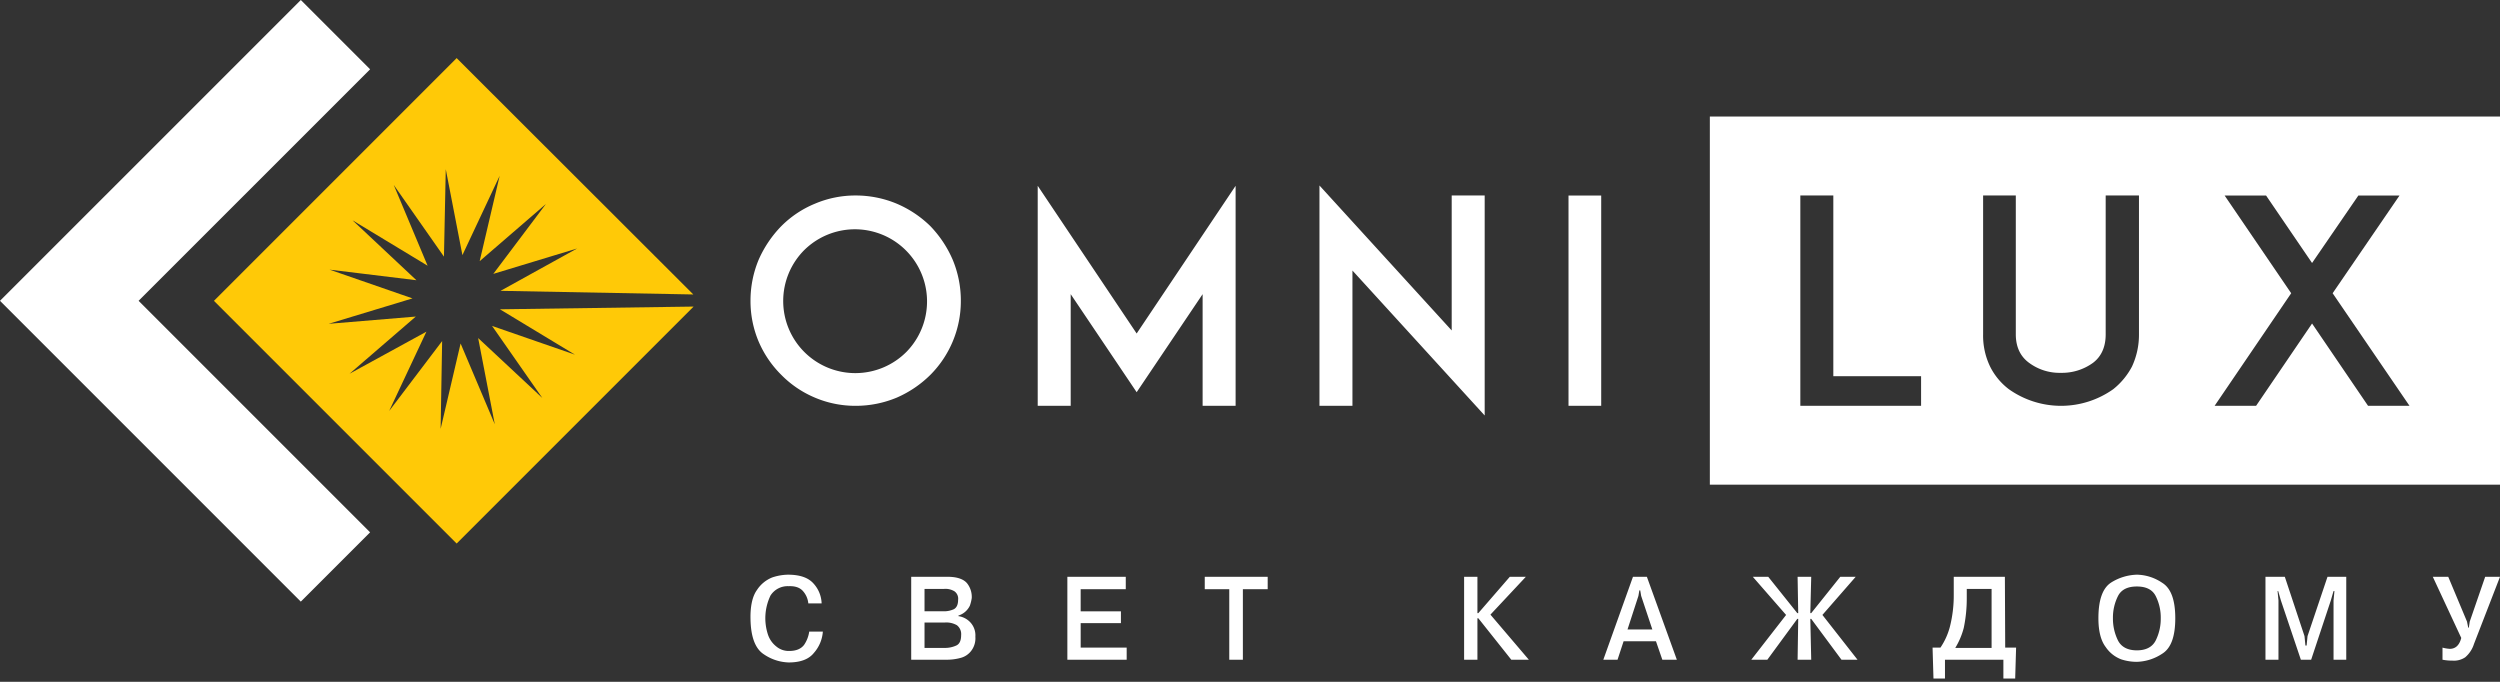
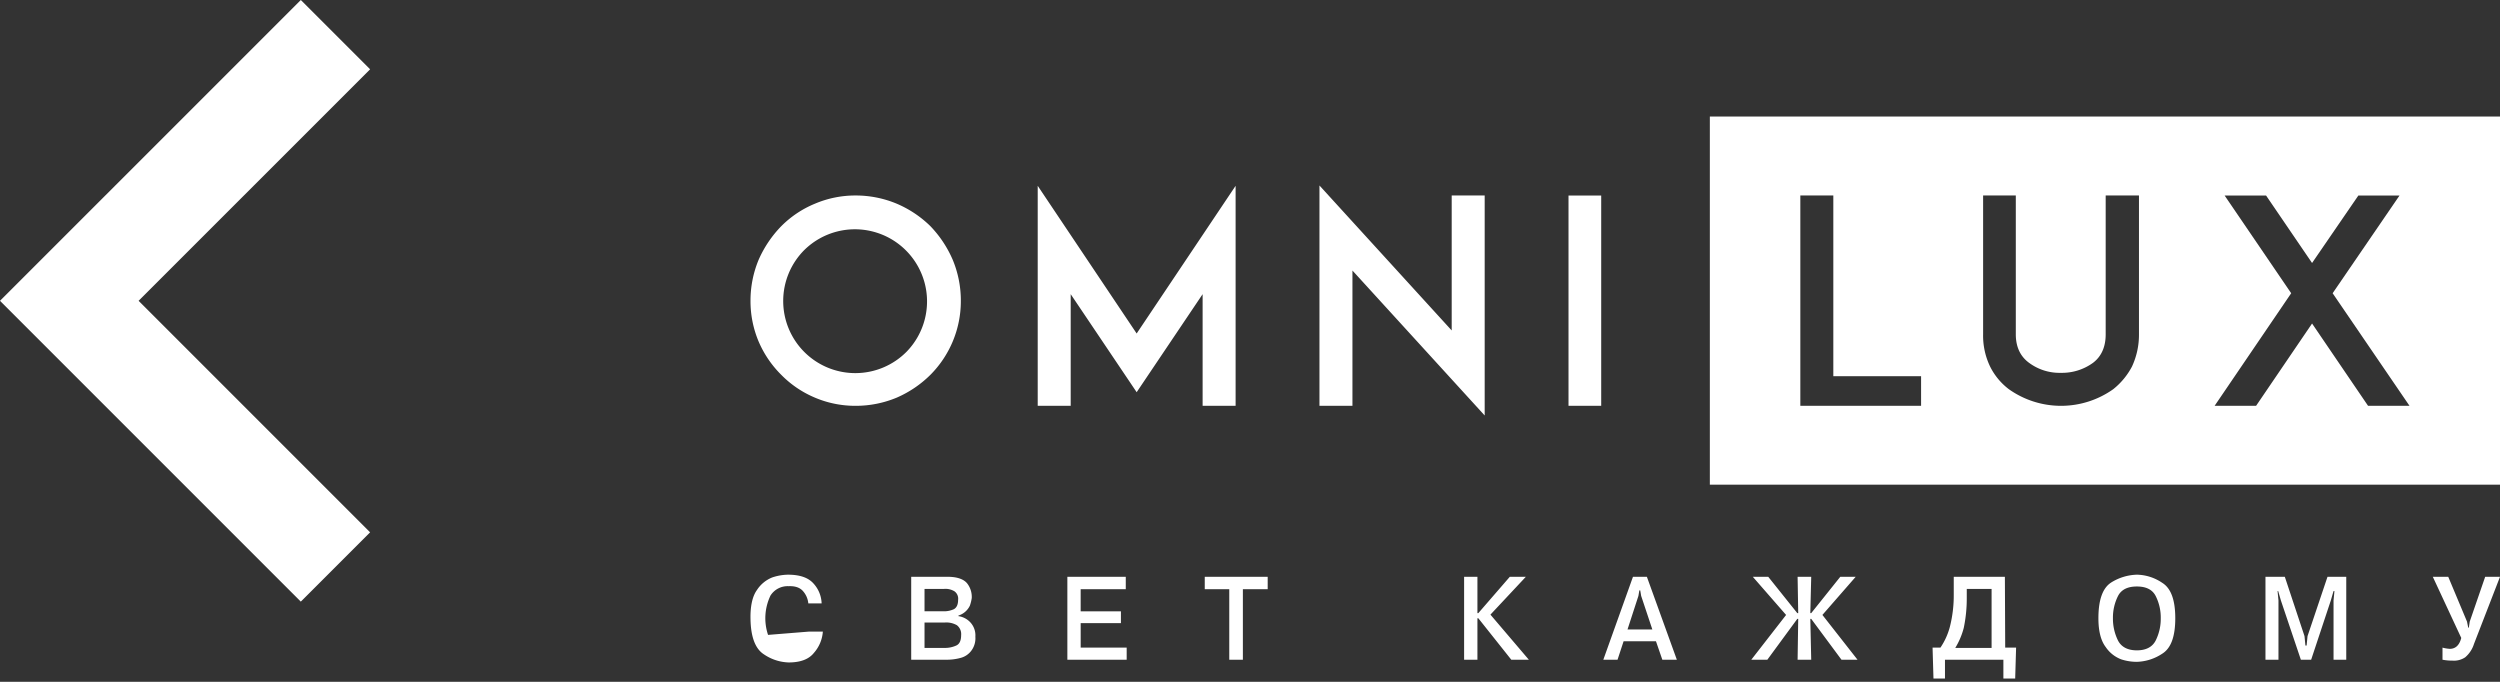
<svg xmlns="http://www.w3.org/2000/svg" width="143" height="39" viewBox="0 0 143 39" fill="none">
  <rect x="0" y="0" width="143" height="39" fill="#333333" stroke="none" />
  <path fill-rule="evenodd" clip-rule="evenodd" d="M97.803 6.664H143v21.06H97.803V6.664zm5.176 16.549h6.907v-1.696h-5.02V11.182h-1.887v12.031zm11.926-.952a3.683 3.683 0 01-1.073-1.298 4.07 4.07 0 01-.398-1.835v-7.946h1.87v7.946c0 .71.259 1.263.761 1.627a2.926 2.926 0 001.818.571 3.014 3.014 0 001.835-.571c.484-.364.727-.918.727-1.627v-7.946h1.904v7.946a4.306 4.306 0 01-.398 1.835 4.069 4.069 0 01-1.073 1.298 5.16 5.16 0 01-5.973 0zm17.345-3.756l3.203 4.708h2.371l-4.397-6.44 3.826-5.59h-2.354l-2.649 3.86-2.631-3.86h-2.371l3.808 5.59-4.38 6.44h2.372l3.202-4.708z" fill="#fff" />
  <path d="M46.617 22.746a5.885 5.885 0 01-1.922-1.299 6.007 6.007 0 01-1.298-1.904 5.936 5.936 0 01-.468-2.337 6.075 6.075 0 01.468-2.354 6.493 6.493 0 011.298-1.921 5.852 5.852 0 011.922-1.281 5.901 5.901 0 012.319-.468 6.075 6.075 0 012.354.468 6.232 6.232 0 011.922 1.28c.539.559.973 1.21 1.28 1.922.311.746.47 1.546.468 2.354a5.973 5.973 0 01-1.748 4.241 6.284 6.284 0 01-1.922 1.299c-.746.31-1.546.47-2.354.467a5.901 5.901 0 01-2.32-.467zm-.59-8.465a4.125 4.125 0 105.834 5.833 4.125 4.125 0 00-5.833-5.833zm22.763 8.932v-6.387l-3.773 5.608-3.773-5.608v6.387h-1.887V10.628l5.66 8.448 5.66-8.448v12.585h-1.886zm8.57-7.738v7.738h-1.887V10.61l7.564 8.292v-7.72h1.887v12.584l-7.565-8.292zm12.359 7.738v-12.03h1.87v12.03h-1.87zM21.17 3.964L17.206 0 0 17.206l17.206 17.207 3.964-3.964L7.928 17.206 21.17 3.964z" fill="#fff" />
-   <path d="M28.596 17.691l4.293 2.597-4.743-1.645 2.874 4.12-3.67-3.427.952 4.933-1.956-4.622-1.142 4.882.086-5.02-3.03 3.998 2.13-4.535-4.397 2.406 3.791-3.271-4.985.415 4.795-1.454-4.743-1.644 4.968.605-3.653-3.427 4.293 2.597-1.938-4.622 2.873 4.102.104-5.002.952 4.916 2.13-4.536-1.143 4.882 3.79-3.272-3.011 3.999 4.795-1.454-4.38 2.423 11.027.208L26.12 3.323 12.238 17.208 26.121 31.09l13.554-13.554-11.078.156z" fill="#FFC907" />
-   <path d="M46.288 36.126h.779a2.06 2.06 0 01-.52 1.23c-.294.363-.779.536-1.436.536a2.649 2.649 0 01-1.42-.467c-.485-.312-.744-.987-.762-2.008-.017-.727.104-1.299.364-1.662.211-.329.52-.583.883-.727a2.98 2.98 0 01.883-.156c.675 0 1.16.156 1.471.502.288.312.454.718.467 1.142h-.761a1.23 1.23 0 00-.294-.692c-.174-.208-.45-.311-.831-.294a1.16 1.16 0 00-1.039.536 2.994 2.994 0 00-.139 2.25c.09.26.252.488.468.659.207.176.472.268.744.26.398 0 .675-.122.848-.347.155-.228.256-.488.295-.762zm5.833-3.133h2.095c.536 0 .917.139 1.108.381.183.237.275.532.26.831-.02.148-.056.292-.105.433a1.073 1.073 0 01-.657.571v.035c.25.034.48.15.657.329a1.092 1.092 0 01.312.848c.023.292-.063.582-.242.813a1.108 1.108 0 01-.606.399 2.996 2.996 0 01-.814.103h-2.008v-4.743zm.762.693v1.28h1.125c.191 0 .38-.042.554-.12.156-.087.242-.26.242-.537a.519.519 0 00-.207-.485.987.987 0 00-.606-.138h-1.108zm0 1.921v1.454h1.16a1.54 1.54 0 00.657-.138c.19-.087.277-.294.277-.589a.64.64 0 00-.242-.571 1.212 1.212 0 00-.675-.156h-1.177zm8.932-.64h2.302v.675h-2.302v1.402h2.631v.692h-3.393v-4.743h3.341v.71h-2.58v1.264zm8.499-1.264h-1.402v-.71h3.6v.71h-1.419v4.033h-.779v-4.033zm14.195 1.367h.052l1.8-2.077h.917l-2.025 2.164 2.198 2.58h-1.004l-1.886-2.372h-.052v2.371h-.762v-4.743h.762v2.078zm8.361 1.61l-.347 1.056h-.813l1.696-4.743h.796l1.714 4.743h-.83l-.364-1.055H92.87zm.224-.675h1.42l-.64-1.921-.052-.312h-.052l-.052.312-.624 1.921zm9.729 1.731l.035-2.336h-.052l-1.714 2.336h-.918l1.991-2.561-1.904-2.182h.883l1.662 2.078h.052l-.035-2.078h.779l-.052 2.078h.052l1.662-2.078h.882l-1.904 2.181 2.008 2.562h-.917l-1.731-2.336h-.052l.052 2.336h-.779zm11.875-.692h.623l-.052 1.766h-.675v-1.074h-3.341v1.074h-.658l-.052-1.766h.45c.244-.36.425-.758.537-1.177.154-.605.23-1.228.225-1.852v-1.022h2.925l.018 4.051zm-.779-3.358h-1.42v.571a8.211 8.211 0 01-.173 1.662 4.25 4.25 0 01-.485 1.142h2.078v-3.375zm8.309 4.171c-.3 0-.598-.047-.883-.138a1.867 1.867 0 01-.9-.71c-.277-.363-.416-.917-.416-1.644 0-1.056.243-1.731.727-2.043a2.91 2.91 0 011.472-.45c.52.01 1.025.173 1.454.467.502.312.744.987.744 2.026 0 1.038-.242 1.713-.744 2.025a2.77 2.77 0 01-1.454.467zm0-.657c.519 0 .883-.19 1.073-.554.199-.398.3-.837.294-1.281a2.725 2.725 0 00-.294-1.281c-.19-.364-.554-.537-1.073-.537-.52 0-.883.173-1.074.537a2.75 2.75 0 00-.294 1.28c-.005.445.096.884.294 1.282.191.363.554.554 1.074.554zm8.101.536h-.744v-4.743h1.107l1.126 3.393.052.537h.069l.052-.537 1.142-3.393h1.073v4.743h-.727v-3.392l.052-.537h-.052l-.155.537-1.126 3.392h-.588l-1.143-3.392-.155-.537h-.035l.052.537v3.392zm8.828-4.743h.883l1.073 2.562.069.346h.035l.052-.346.883-2.562H143l-1.489 3.843c-.092.296-.266.56-.502.762-.214.142-.47.21-.727.19a2.92 2.92 0 01-.571-.052v-.692c.136.037.275.06.415.07.329 0 .554-.208.658-.624l-1.627-3.497z" fill="#fff" />
+   <path d="M46.288 36.126h.779a2.06 2.06 0 01-.52 1.23c-.294.363-.779.536-1.436.536a2.649 2.649 0 01-1.42-.467c-.485-.312-.744-.987-.762-2.008-.017-.727.104-1.299.364-1.662.211-.329.52-.583.883-.727a2.98 2.98 0 01.883-.156c.675 0 1.16.156 1.471.502.288.312.454.718.467 1.142h-.761a1.23 1.23 0 00-.294-.692c-.174-.208-.45-.311-.831-.294a1.16 1.16 0 00-1.039.536 2.994 2.994 0 00-.139 2.25zm5.833-3.133h2.095c.536 0 .917.139 1.108.381.183.237.275.532.26.831-.02.148-.056.292-.105.433a1.073 1.073 0 01-.657.571v.035c.25.034.48.15.657.329a1.092 1.092 0 01.312.848c.023.292-.063.582-.242.813a1.108 1.108 0 01-.606.399 2.996 2.996 0 01-.814.103h-2.008v-4.743zm.762.693v1.28h1.125c.191 0 .38-.042.554-.12.156-.087.242-.26.242-.537a.519.519 0 00-.207-.485.987.987 0 00-.606-.138h-1.108zm0 1.921v1.454h1.16a1.54 1.54 0 00.657-.138c.19-.087.277-.294.277-.589a.64.64 0 00-.242-.571 1.212 1.212 0 00-.675-.156h-1.177zm8.932-.64h2.302v.675h-2.302v1.402h2.631v.692h-3.393v-4.743h3.341v.71h-2.58v1.264zm8.499-1.264h-1.402v-.71h3.6v.71h-1.419v4.033h-.779v-4.033zm14.195 1.367h.052l1.8-2.077h.917l-2.025 2.164 2.198 2.58h-1.004l-1.886-2.372h-.052v2.371h-.762v-4.743h.762v2.078zm8.361 1.61l-.347 1.056h-.813l1.696-4.743h.796l1.714 4.743h-.83l-.364-1.055H92.87zm.224-.675h1.42l-.64-1.921-.052-.312h-.052l-.052.312-.624 1.921zm9.729 1.731l.035-2.336h-.052l-1.714 2.336h-.918l1.991-2.561-1.904-2.182h.883l1.662 2.078h.052l-.035-2.078h.779l-.052 2.078h.052l1.662-2.078h.882l-1.904 2.181 2.008 2.562h-.917l-1.731-2.336h-.052l.052 2.336h-.779zm11.875-.692h.623l-.052 1.766h-.675v-1.074h-3.341v1.074h-.658l-.052-1.766h.45c.244-.36.425-.758.537-1.177.154-.605.23-1.228.225-1.852v-1.022h2.925l.018 4.051zm-.779-3.358h-1.42v.571a8.211 8.211 0 01-.173 1.662 4.25 4.25 0 01-.485 1.142h2.078v-3.375zm8.309 4.171c-.3 0-.598-.047-.883-.138a1.867 1.867 0 01-.9-.71c-.277-.363-.416-.917-.416-1.644 0-1.056.243-1.731.727-2.043a2.91 2.91 0 011.472-.45c.52.01 1.025.173 1.454.467.502.312.744.987.744 2.026 0 1.038-.242 1.713-.744 2.025a2.77 2.77 0 01-1.454.467zm0-.657c.519 0 .883-.19 1.073-.554.199-.398.3-.837.294-1.281a2.725 2.725 0 00-.294-1.281c-.19-.364-.554-.537-1.073-.537-.52 0-.883.173-1.074.537a2.75 2.75 0 00-.294 1.28c-.005.445.096.884.294 1.282.191.363.554.554 1.074.554zm8.101.536h-.744v-4.743h1.107l1.126 3.393.052.537h.069l.052-.537 1.142-3.393h1.073v4.743h-.727v-3.392l.052-.537h-.052l-.155.537-1.126 3.392h-.588l-1.143-3.392-.155-.537h-.035l.052.537v3.392zm8.828-4.743h.883l1.073 2.562.069.346h.035l.052-.346.883-2.562H143l-1.489 3.843c-.092.296-.266.56-.502.762-.214.142-.47.21-.727.19a2.92 2.92 0 01-.571-.052v-.692c.136.037.275.06.415.07.329 0 .554-.208.658-.624l-1.627-3.497z" fill="#fff" />
</svg>